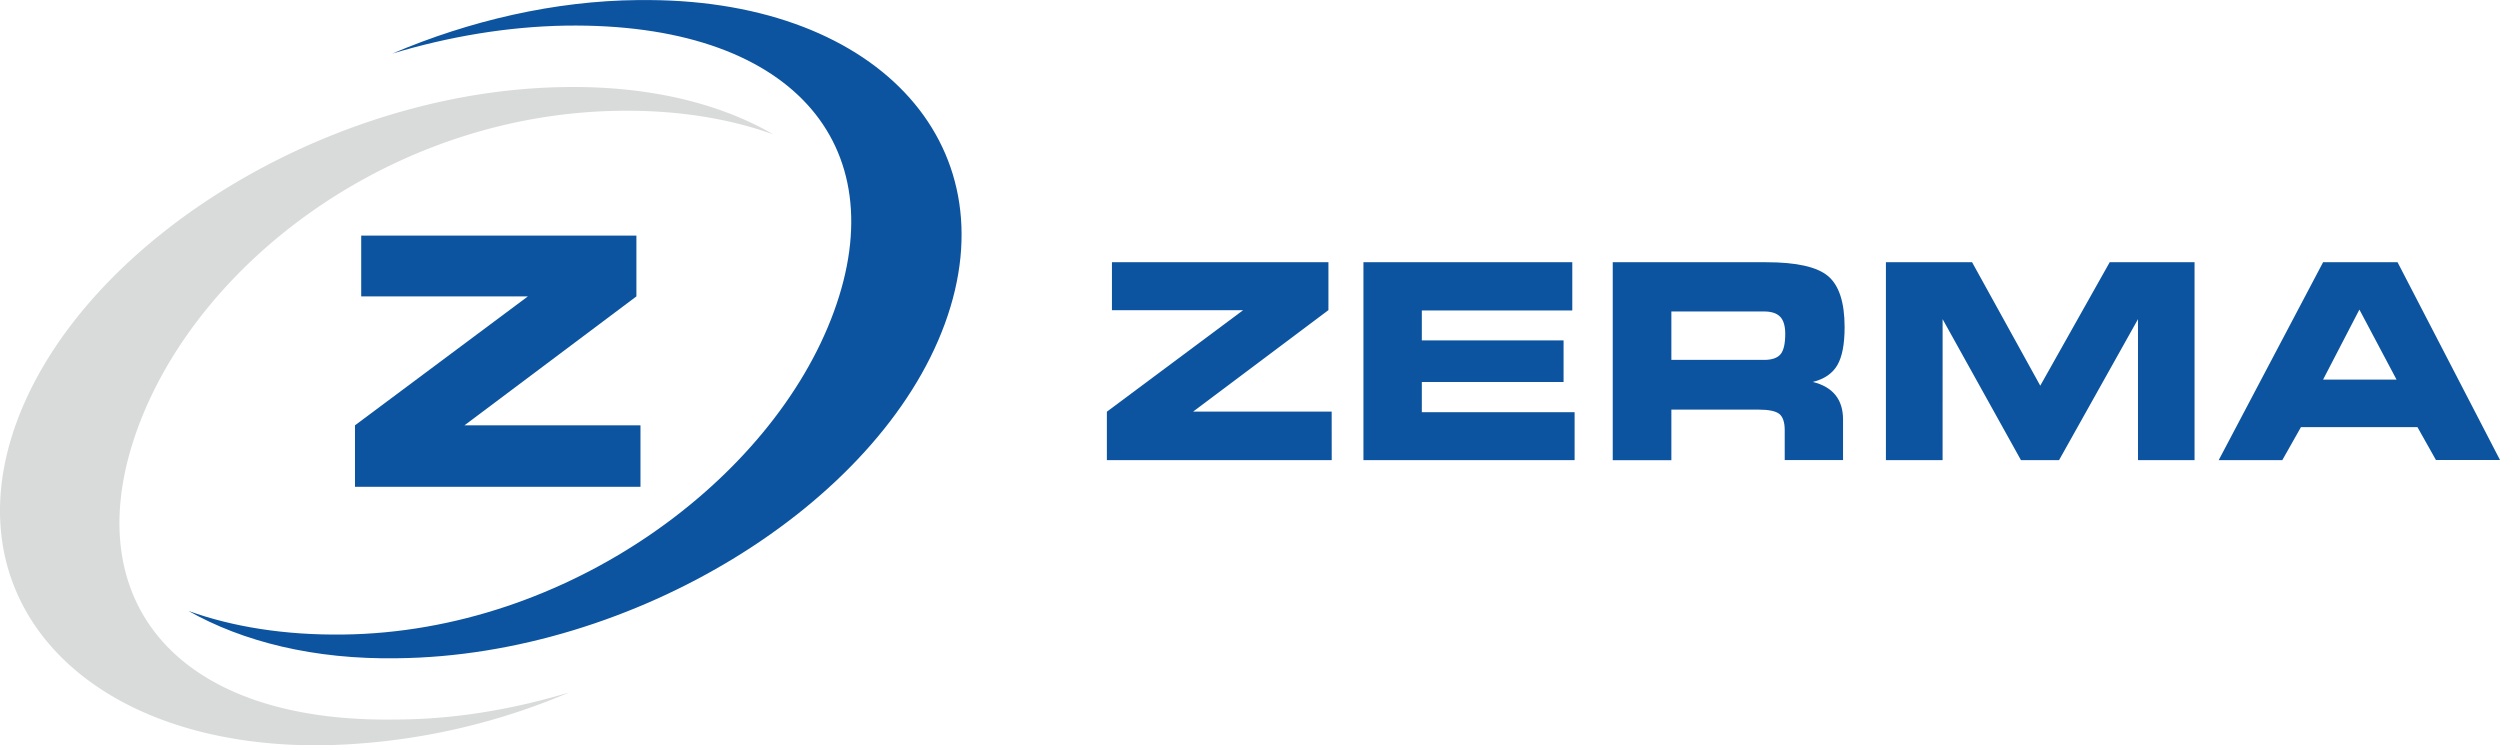
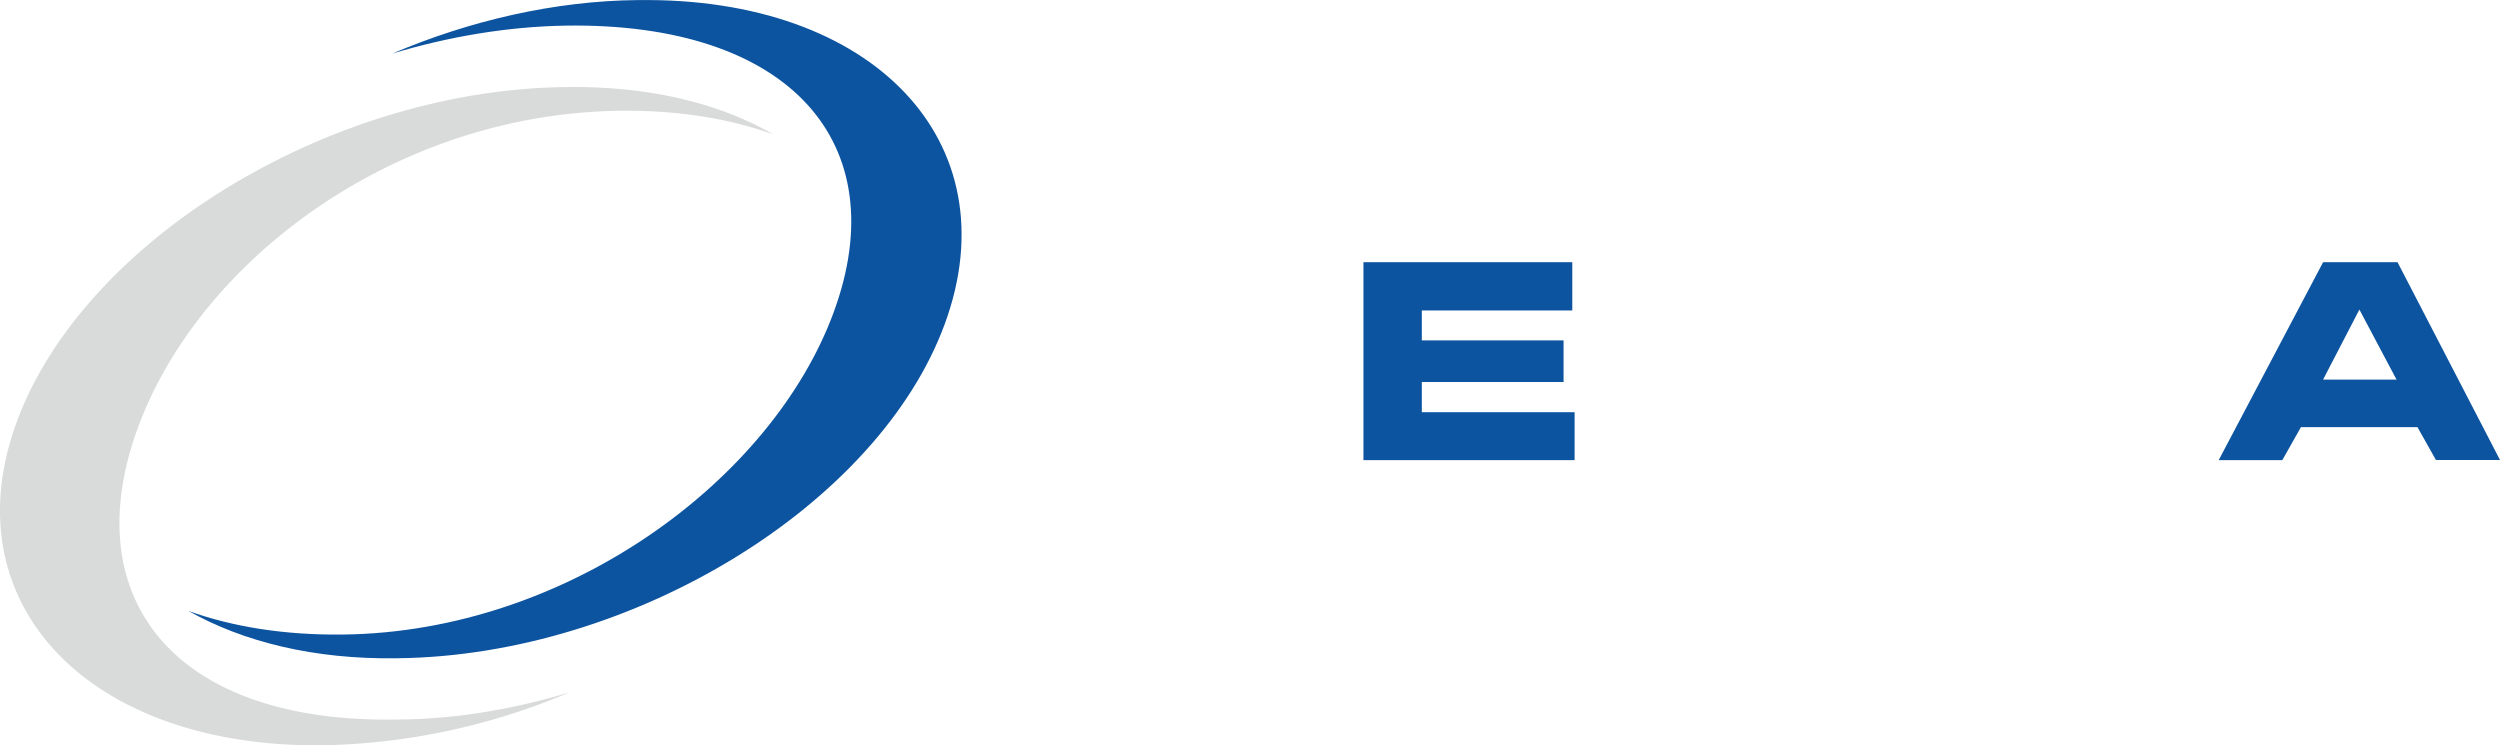
<svg xmlns="http://www.w3.org/2000/svg" viewBox="0 0 1295.99 386.36">
  <defs>
    <style>
      .a, .b {
        fill: #0c54a0;
      }

      .b {
        fill-rule: evenodd;
      }

      .c {
        fill: #d9dada;
      }
    </style>
  </defs>
  <g>
-     <path class="a" d="M708.71,254.58H592.15v-25.1l70.63-52.62h-68V152H707v24.82l-70.16,52.62h71.84Z" transform="translate(-18.35 -16.06)" />
    <path class="a" d="M833.42,177h-78v15.53H828.9V214.1H755.42v15.66h79.2v24.82H725.15V152H833.42Z" transform="translate(-18.35 -16.06)" />
-     <path class="b" d="M934,152q23.55,0,32.06,7.23t8.53,26.39c0,8.85-1.26,15.45-3.79,19.76s-6.77,7.21-12.7,8.68q7.83,1.93,11.76,6.83c2.62,3.24,3.92,7.47,3.92,12.66v21H943.54V239c0-4-.92-6.82-2.77-8.33s-5.46-2.27-10.86-2.27H884.78v26.23H854.39V152Zm-1.14,25.53H884.78v25.1h48.11c4,0,6.87-1,8.49-2.93s2.43-5.48,2.43-10.59c0-4-.86-7-2.6-8.82s-4.49-2.76-8.32-2.76" transform="translate(-18.35 -16.06)" />
-     <path class="a" d="M1025.38,254.58H996V152h44.67l35.34,64,36-64H1156V254.58h-29.32V181.51l-40.92,73.07H1066l-40.61-73.07Z" transform="translate(-18.35 -16.06)" />
    <path class="b" d="M1201.52,254.58h-33L1222.63,152h38.6l53.12,102.54h-33.21l-9.6-17.07h-60.38l-9.64,17.07Zm21.11-41.75h38.07l-19.25-36.29Z" transform="translate(-18.35 -16.06)" />
  </g>
  <g>
-     <path class="a" d="M350.37,268.43h-148V236.54L292,169.71h-86.4V138.18H348.26v31.53l-89.12,66.83h91.23Z" transform="translate(-18.35 -16.06)" />
    <path class="a" d="M349.17,16.09c-43.19.39-87.31,10.65-127.48,27.76,29.13-8.8,59.7-14,89.92-14.51,116.63-1.73,170.94,61.25,139,148.37C418.9,264.49,312.73,343.6,196.29,345c-30.38.38-57.42-4-80.26-12.24,28.15,15.9,65,25.26,108.39,24.53,121.86-1.3,249.46-79.62,283.75-173.44,34.49-94.18-37.11-169.49-159-167.74" transform="translate(-18.35 -16.06)" />
    <path class="c" d="M186.16,402.4A341.83,341.83,0,0,0,313.45,375c-29.14,8.8-59.7,14-89.91,14.06C107.09,390.88,58,324.91,89.71,238.13S222.41,75.23,339,73.5c30.22-.48,57.42,4,80.26,12.24-28-16.26-65-25.25-108.38-24.53C188.84,62.86,61.45,140.83,26.94,235-7.34,328.83,64.09,404,186.16,402.4" transform="translate(-18.35 -16.06)" />
  </g>
</svg>